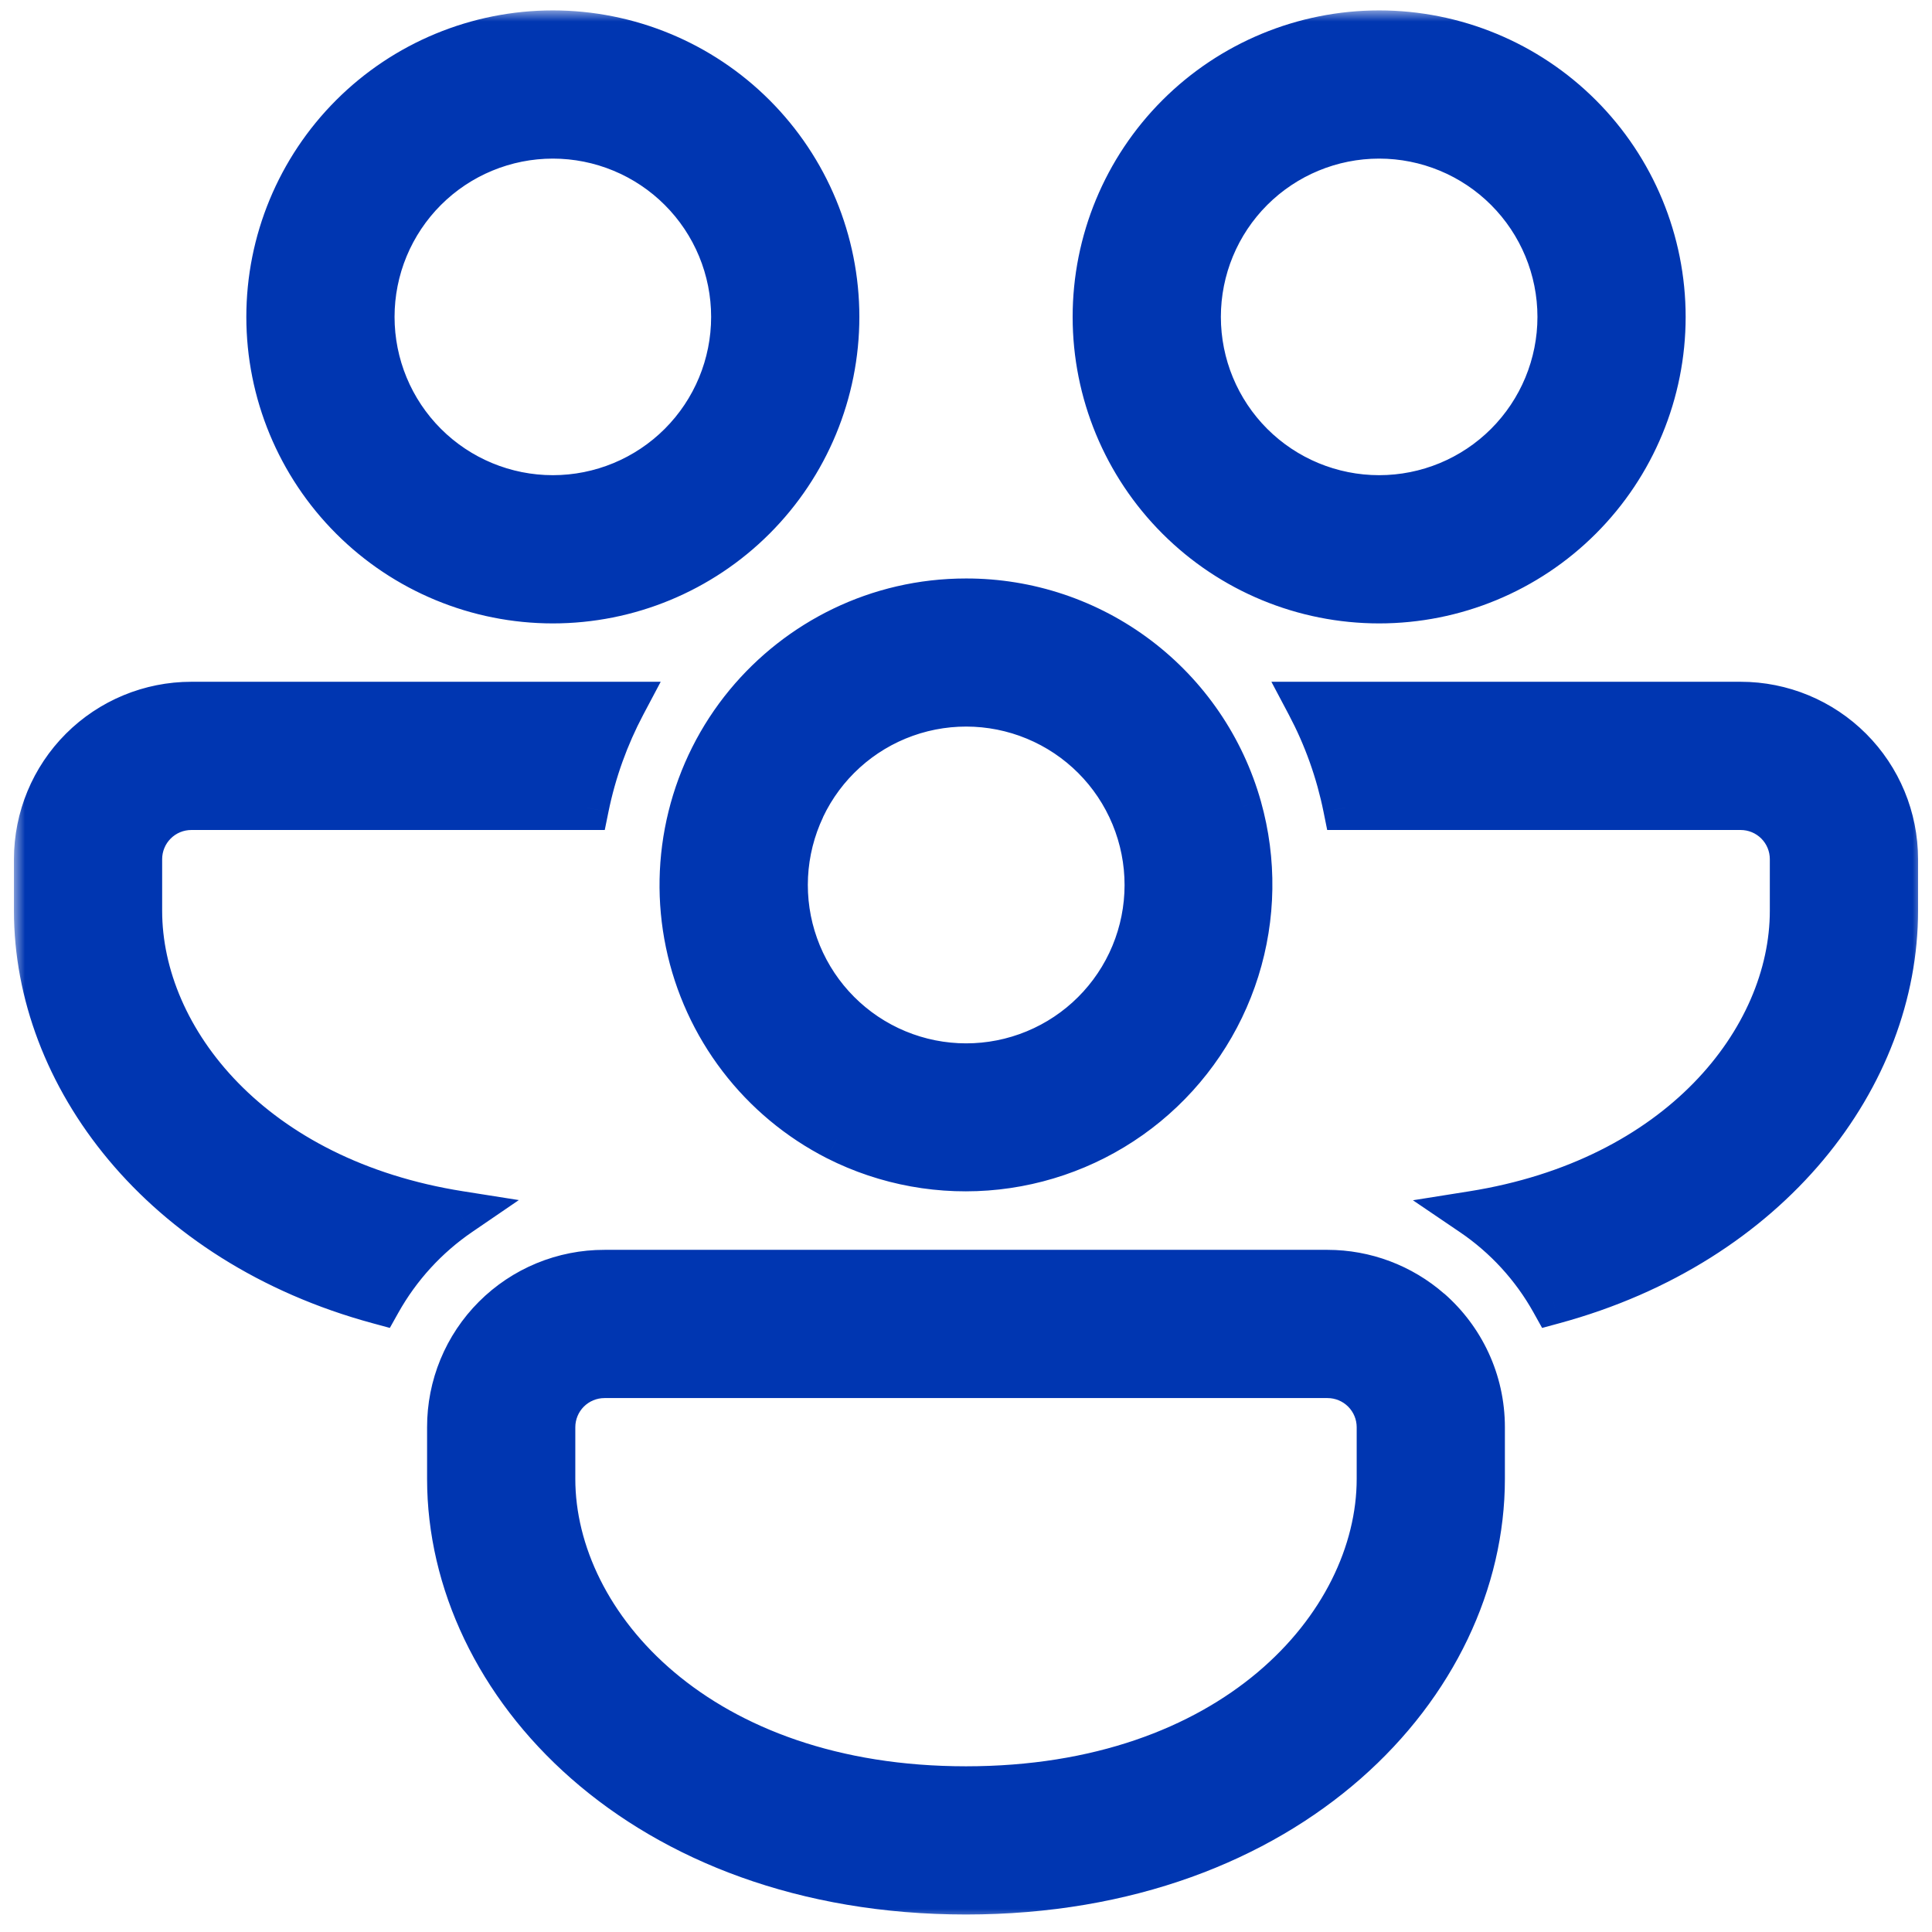
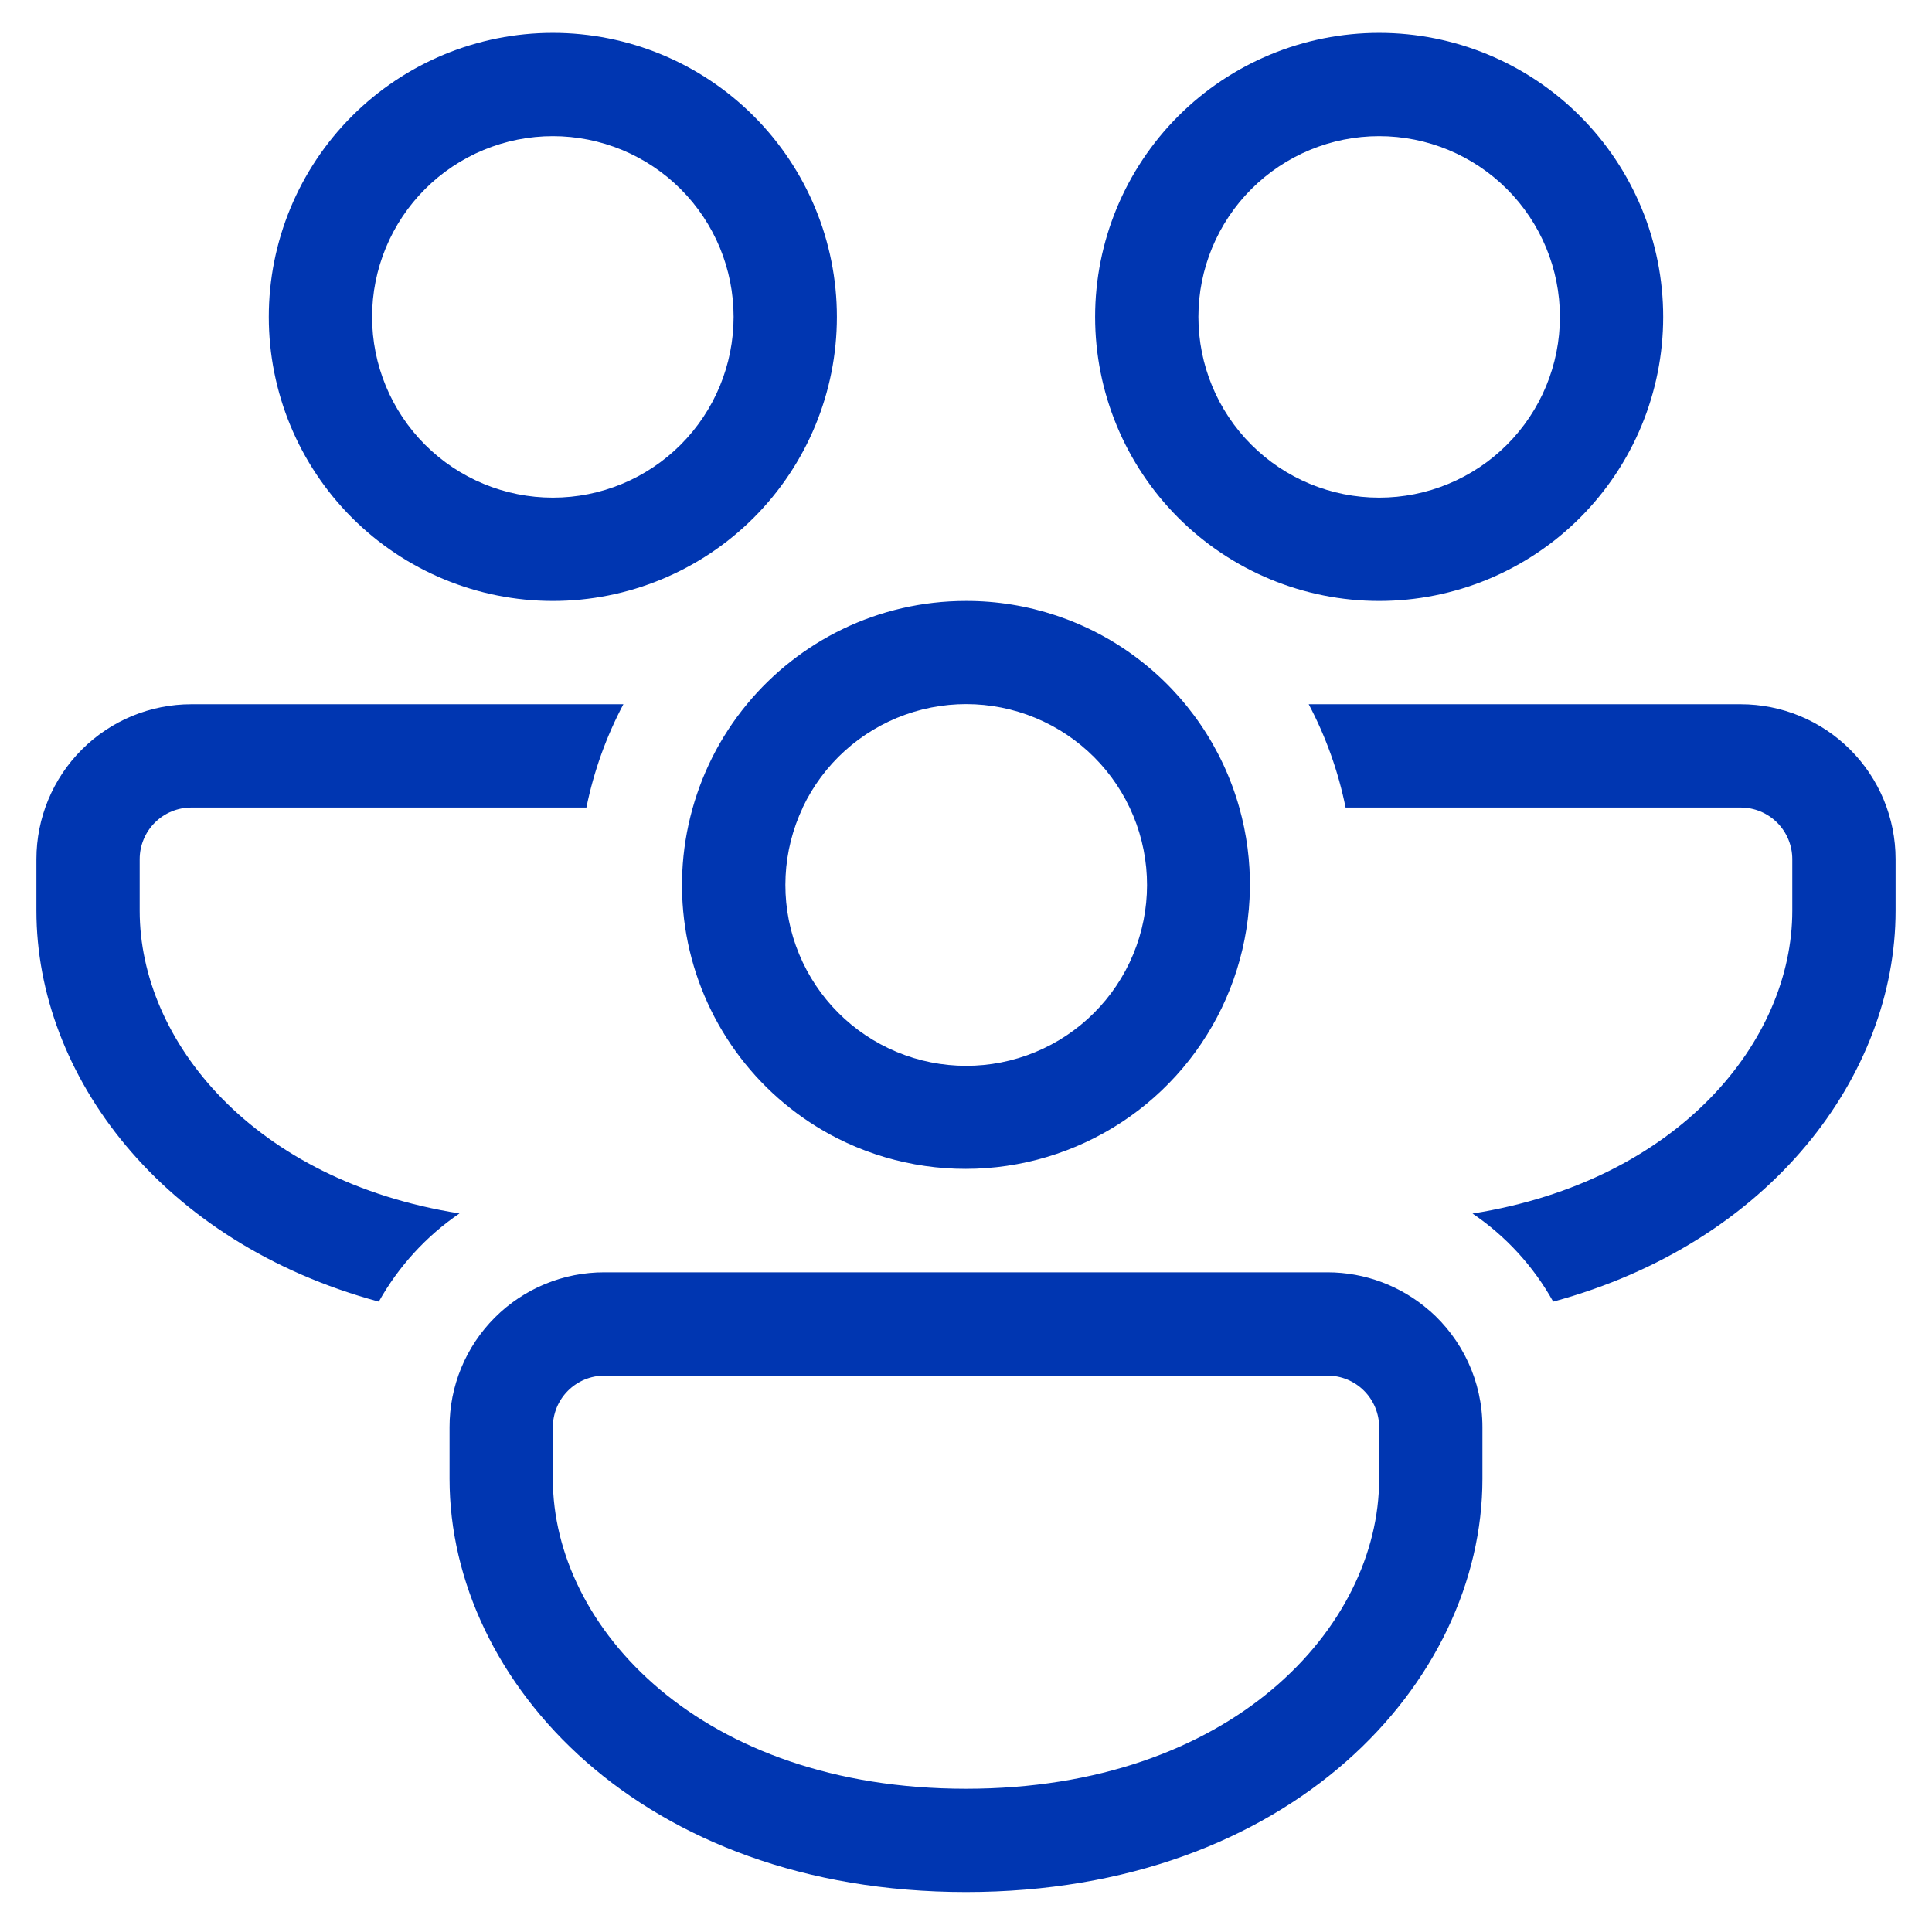
<svg xmlns="http://www.w3.org/2000/svg" width="86" height="86" viewBox="0 0 86 86" fill="none">
  <mask id="path-1-outside-1_249_446" maskUnits="userSpaceOnUse" x="0.621" y="0.463" width="85" height="85" fill="black">
    <rect fill="white" x="0.621" y="0.463" width="85" height="85" />
-     <path d="M37.253 14.106C37.253 10.753 35.921 7.537 33.55 5.166C31.178 2.795 27.962 1.463 24.609 1.463C21.256 1.463 18.04 2.795 15.669 5.166C13.297 7.537 11.965 10.753 11.965 14.106C11.965 17.46 13.297 20.676 15.669 23.047C18.04 25.418 21.256 26.75 24.609 26.75C27.962 26.75 31.178 25.418 33.55 23.047C35.921 20.676 37.253 17.46 37.253 14.106ZM16.563 14.106C16.563 13.05 16.771 12.004 17.176 11.027C17.58 10.051 18.173 9.164 18.92 8.417C19.667 7.67 20.554 7.077 21.53 6.673C22.506 6.269 23.552 6.06 24.609 6.06C25.666 6.06 26.712 6.269 27.688 6.673C28.664 7.077 29.551 7.67 30.299 8.417C31.046 9.164 31.638 10.051 32.043 11.027C32.447 12.004 32.655 13.05 32.655 14.106C32.655 16.24 31.807 18.287 30.299 19.796C28.79 21.305 26.743 22.152 24.609 22.152C22.475 22.152 20.429 21.305 18.92 19.796C17.411 18.287 16.563 16.24 16.563 14.106ZM8.517 31.348H27.749C26.995 32.773 26.434 34.318 26.103 35.946H8.517C7.907 35.946 7.323 36.188 6.892 36.619C6.461 37.05 6.218 37.635 6.218 38.244V40.543C6.218 46.336 11.271 52.562 20.453 54.014C18.972 55.026 17.74 56.373 16.862 57.941C7.161 55.316 1.621 47.84 1.621 40.543V38.244C1.621 36.415 2.347 34.661 3.641 33.368C4.934 32.074 6.688 31.348 8.517 31.348ZM33.248 31.348C35.565 28.543 39.074 26.75 43 26.75C45.753 26.745 48.433 27.641 50.629 29.302C52.826 30.962 54.419 33.295 55.165 35.946C55.831 38.311 55.793 40.819 55.057 43.164C54.322 45.508 52.919 47.588 51.021 49.149C49.123 50.71 46.812 51.684 44.37 51.954C41.927 52.224 39.459 51.777 37.267 50.667C35.578 49.808 34.105 48.581 32.955 47.075C31.805 45.57 31.008 43.826 30.622 41.971C30.237 40.116 30.273 38.199 30.729 36.36C31.184 34.521 32.042 32.808 33.248 31.348ZM35.736 35.946C35.283 36.901 35.022 37.936 34.97 38.991C34.917 40.047 35.072 41.103 35.428 42.099C36.145 44.109 37.632 45.753 39.561 46.667C41.49 47.582 43.703 47.693 45.714 46.975C47.725 46.258 49.368 44.771 50.283 42.842C51.197 40.912 51.308 38.698 50.59 36.687C49.872 34.676 48.385 33.032 46.455 32.118C44.525 31.203 42.312 31.093 40.3 31.811C38.289 32.528 36.645 34.016 35.731 35.946M69.138 57.941C68.264 56.371 67.034 55.028 65.547 54.019C74.724 52.562 79.781 46.332 79.781 40.543V38.244C79.781 37.635 79.539 37.05 79.108 36.619C78.677 36.188 78.092 35.946 77.483 35.946H59.897C59.573 34.342 59.02 32.793 58.255 31.348H77.483C79.312 31.348 81.066 32.074 82.359 33.368C83.653 34.661 84.379 36.415 84.379 38.244V40.543C84.379 47.84 78.834 55.311 69.138 57.941ZM63.63 58.341C62.373 57.242 60.761 56.636 59.092 56.635H26.908C26.002 56.633 25.104 56.809 24.266 57.155C23.428 57.501 22.667 58.009 22.026 58.65C21.385 59.291 20.877 60.052 20.531 60.89C20.186 61.727 20.009 62.625 20.011 63.532V65.831C20.011 74.893 28.563 84.221 43 84.221C57.437 84.221 65.988 74.893 65.988 65.831V63.532C65.988 61.463 65.078 59.605 63.63 58.336M24.609 63.532C24.609 62.922 24.851 62.337 25.282 61.906C25.713 61.475 26.298 61.233 26.908 61.233H59.092C59.702 61.233 60.286 61.475 60.717 61.906C61.148 62.337 61.391 62.922 61.391 63.532V65.831C61.391 72.442 54.807 79.624 43 79.624C31.193 79.624 24.609 72.442 24.609 65.831V63.532ZM61.391 1.463C64.744 1.463 67.96 2.795 70.331 5.166C72.702 7.537 74.034 10.753 74.034 14.106C74.034 17.46 72.702 20.676 70.331 23.047C67.96 25.418 64.744 26.75 61.391 26.75C58.037 26.75 54.821 25.418 52.45 23.047C50.079 20.676 48.747 17.46 48.747 14.106C48.747 10.753 50.079 7.537 52.45 5.166C54.821 2.795 58.037 1.463 61.391 1.463ZM61.391 6.06C59.257 6.06 57.21 6.908 55.701 8.417C54.192 9.926 53.345 11.973 53.345 14.106C53.345 16.24 54.192 18.287 55.701 19.796C57.21 21.305 59.257 22.152 61.391 22.152C63.525 22.152 65.571 21.305 67.08 19.796C68.589 18.287 69.437 16.24 69.437 14.106C69.437 11.973 68.589 9.926 67.08 8.417C65.571 6.908 63.525 6.06 61.391 6.06Z" />
  </mask>
  <path d="M37.253 14.106C37.253 10.753 35.921 7.537 33.55 5.166C31.178 2.795 27.962 1.463 24.609 1.463C21.256 1.463 18.04 2.795 15.669 5.166C13.297 7.537 11.965 10.753 11.965 14.106C11.965 17.46 13.297 20.676 15.669 23.047C18.04 25.418 21.256 26.75 24.609 26.75C27.962 26.75 31.178 25.418 33.55 23.047C35.921 20.676 37.253 17.46 37.253 14.106ZM16.563 14.106C16.563 13.05 16.771 12.004 17.176 11.027C17.58 10.051 18.173 9.164 18.92 8.417C19.667 7.67 20.554 7.077 21.53 6.673C22.506 6.269 23.552 6.06 24.609 6.06C25.666 6.06 26.712 6.269 27.688 6.673C28.664 7.077 29.551 7.67 30.299 8.417C31.046 9.164 31.638 10.051 32.043 11.027C32.447 12.004 32.655 13.05 32.655 14.106C32.655 16.24 31.807 18.287 30.299 19.796C28.79 21.305 26.743 22.152 24.609 22.152C22.475 22.152 20.429 21.305 18.92 19.796C17.411 18.287 16.563 16.24 16.563 14.106ZM8.517 31.348H27.749C26.995 32.773 26.434 34.318 26.103 35.946H8.517C7.907 35.946 7.323 36.188 6.892 36.619C6.461 37.05 6.218 37.635 6.218 38.244V40.543C6.218 46.336 11.271 52.562 20.453 54.014C18.972 55.026 17.74 56.373 16.862 57.941C7.161 55.316 1.621 47.84 1.621 40.543V38.244C1.621 36.415 2.347 34.661 3.641 33.368C4.934 32.074 6.688 31.348 8.517 31.348ZM33.248 31.348C35.565 28.543 39.074 26.75 43 26.75C45.753 26.745 48.433 27.641 50.629 29.302C52.826 30.962 54.419 33.295 55.165 35.946C55.831 38.311 55.793 40.819 55.057 43.164C54.322 45.508 52.919 47.588 51.021 49.149C49.123 50.71 46.812 51.684 44.37 51.954C41.927 52.224 39.459 51.777 37.267 50.667C35.578 49.808 34.105 48.581 32.955 47.075C31.805 45.57 31.008 43.826 30.622 41.971C30.237 40.116 30.273 38.199 30.729 36.36C31.184 34.521 32.042 32.808 33.248 31.348ZM35.736 35.946C35.283 36.901 35.022 37.936 34.97 38.991C34.917 40.047 35.072 41.103 35.428 42.099C36.145 44.109 37.632 45.753 39.561 46.667C41.49 47.582 43.703 47.693 45.714 46.975C47.725 46.258 49.368 44.771 50.283 42.842C51.197 40.912 51.308 38.698 50.59 36.687C49.872 34.676 48.385 33.032 46.455 32.118C44.525 31.203 42.312 31.093 40.3 31.811C38.289 32.528 36.645 34.016 35.731 35.946M69.138 57.941C68.264 56.371 67.034 55.028 65.547 54.019C74.724 52.562 79.781 46.332 79.781 40.543V38.244C79.781 37.635 79.539 37.05 79.108 36.619C78.677 36.188 78.092 35.946 77.483 35.946H59.897C59.573 34.342 59.02 32.793 58.255 31.348H77.483C79.312 31.348 81.066 32.074 82.359 33.368C83.653 34.661 84.379 36.415 84.379 38.244V40.543C84.379 47.84 78.834 55.311 69.138 57.941ZM63.63 58.341C62.373 57.242 60.761 56.636 59.092 56.635H26.908C26.002 56.633 25.104 56.809 24.266 57.155C23.428 57.501 22.667 58.009 22.026 58.65C21.385 59.291 20.877 60.052 20.531 60.89C20.186 61.727 20.009 62.625 20.011 63.532V65.831C20.011 74.893 28.563 84.221 43 84.221C57.437 84.221 65.988 74.893 65.988 65.831V63.532C65.988 61.463 65.078 59.605 63.63 58.336M24.609 63.532C24.609 62.922 24.851 62.337 25.282 61.906C25.713 61.475 26.298 61.233 26.908 61.233H59.092C59.702 61.233 60.286 61.475 60.717 61.906C61.148 62.337 61.391 62.922 61.391 63.532V65.831C61.391 72.442 54.807 79.624 43 79.624C31.193 79.624 24.609 72.442 24.609 65.831V63.532ZM61.391 1.463C64.744 1.463 67.96 2.795 70.331 5.166C72.702 7.537 74.034 10.753 74.034 14.106C74.034 17.46 72.702 20.676 70.331 23.047C67.96 25.418 64.744 26.75 61.391 26.75C58.037 26.75 54.821 25.418 52.45 23.047C50.079 20.676 48.747 17.46 48.747 14.106C48.747 10.753 50.079 7.537 52.45 5.166C54.821 2.795 58.037 1.463 61.391 1.463ZM61.391 6.06C59.257 6.06 57.21 6.908 55.701 8.417C54.192 9.926 53.345 11.973 53.345 14.106C53.345 16.24 54.192 18.287 55.701 19.796C57.21 21.305 59.257 22.152 61.391 22.152C63.525 22.152 65.571 21.305 67.08 19.796C68.589 18.287 69.437 16.24 69.437 14.106C69.437 11.973 68.589 9.926 67.08 8.417C65.571 6.908 63.525 6.06 61.391 6.06Z" fill="#0036B1" />
-   <path d="M24.609 1.463V0.463V1.463ZM11.965 14.106H10.965H11.965ZM24.609 26.75V27.75V26.75ZM16.563 14.106H15.563H16.563ZM24.609 6.06V5.06V6.06ZM32.655 14.106H33.655H32.655ZM24.609 22.152V23.152V22.152ZM8.517 31.348V30.348V31.348ZM27.749 31.348L28.633 31.815L29.41 30.348H27.749V31.348ZM26.103 35.946V36.946H26.92L27.083 36.145L26.103 35.946ZM6.218 38.244H5.218H6.218ZM20.453 54.014L21.017 54.84L23.095 53.42L20.609 53.027L20.453 54.014ZM16.862 57.941L16.601 58.906L17.353 59.11L17.734 58.43L16.862 57.941ZM1.621 38.244H0.621H1.621ZM33.248 31.348L32.477 30.711L32.477 30.711L33.248 31.348ZM43 26.75V27.75L43.002 27.75L43 26.75ZM55.165 35.946L56.128 35.675L56.128 35.674L55.165 35.946ZM37.267 50.667L36.813 51.559L36.815 51.56L37.267 50.667ZM35.428 42.099L34.486 42.435L35.428 42.099ZM50.283 42.842L51.186 43.27L51.186 43.27L50.283 42.842ZM69.138 57.941L68.264 58.427L68.645 59.111L69.4 58.906L69.138 57.941ZM65.547 54.019L65.39 53.031L62.894 53.428L64.986 54.847L65.547 54.019ZM59.897 35.946L58.916 36.143L59.078 36.946H59.897V35.946ZM58.255 31.348V30.348H56.594L57.371 31.816L58.255 31.348ZM59.092 56.635L59.092 55.635H59.092V56.635ZM26.908 56.635L26.905 57.635H26.908V56.635ZM20.011 63.532H21.011L21.011 63.529L20.011 63.532ZM61.391 1.463V0.463V1.463ZM61.391 26.75V27.75V26.75ZM61.391 6.06V5.06V6.06ZM53.345 14.106H54.345H53.345ZM61.391 22.152V21.152V22.152ZM69.437 14.106H68.437H69.437ZM38.253 14.106C38.253 10.488 36.815 7.018 34.257 4.459L32.842 5.873C35.026 8.057 36.253 11.018 36.253 14.106H38.253ZM34.257 4.459C31.698 1.9 28.228 0.463 24.609 0.463V2.463C27.697 2.463 30.659 3.689 32.842 5.873L34.257 4.459ZM24.609 0.463C20.991 0.463 17.52 1.9 14.962 4.459L16.376 5.873C18.559 3.689 21.521 2.463 24.609 2.463V0.463ZM14.962 4.459C12.403 7.018 10.965 10.488 10.965 14.106H12.965C12.965 11.018 14.192 8.057 16.376 5.873L14.962 4.459ZM10.965 14.106C10.965 17.725 12.403 21.195 14.962 23.754L16.376 22.34C14.192 20.156 12.965 17.195 12.965 14.106H10.965ZM14.962 23.754C17.52 26.313 20.991 27.75 24.609 27.75V25.75C21.521 25.75 18.559 24.523 16.376 22.34L14.962 23.754ZM24.609 27.75C28.228 27.75 31.698 26.313 34.257 23.754L32.842 22.34C30.659 24.523 27.697 25.75 24.609 25.75V27.75ZM34.257 23.754C36.815 21.195 38.253 17.725 38.253 14.106H36.253C36.253 17.195 35.026 20.156 32.842 22.34L34.257 23.754ZM17.563 14.106C17.563 13.181 17.745 12.265 18.099 11.41L16.252 10.645C15.797 11.742 15.563 12.918 15.563 14.106H17.563ZM18.099 11.41C18.454 10.555 18.973 9.778 19.627 9.124L18.213 7.71C17.373 8.55 16.706 9.547 16.252 10.645L18.099 11.41ZM19.627 9.124C20.281 8.47 21.058 7.951 21.913 7.597L21.147 5.749C20.05 6.204 19.053 6.87 18.213 7.71L19.627 9.124ZM21.913 7.597C22.768 7.243 23.684 7.06 24.609 7.06V5.06C23.421 5.06 22.245 5.294 21.147 5.749L21.913 7.597ZM24.609 7.06C25.534 7.06 26.451 7.243 27.305 7.597L28.071 5.749C26.973 5.294 25.797 5.06 24.609 5.06V7.06ZM27.305 7.597C28.16 7.951 28.937 8.47 29.591 9.124L31.006 7.71C30.166 6.87 29.168 6.204 28.071 5.749L27.305 7.597ZM29.591 9.124C30.246 9.778 30.765 10.555 31.119 11.41L32.967 10.645C32.512 9.547 31.846 8.55 31.006 7.71L29.591 9.124ZM31.119 11.41C31.473 12.265 31.655 13.181 31.655 14.106H33.655C33.655 12.918 33.421 11.742 32.967 10.645L31.119 11.41ZM31.655 14.106C31.655 15.975 30.913 17.767 29.591 19.089L31.006 20.503C32.702 18.806 33.655 16.506 33.655 14.106H31.655ZM29.591 19.089C28.27 20.41 26.478 21.152 24.609 21.152V23.152C27.008 23.152 29.309 22.199 31.006 20.503L29.591 19.089ZM24.609 21.152C22.74 21.152 20.948 20.41 19.627 19.089L18.213 20.503C19.909 22.199 22.21 23.152 24.609 23.152V21.152ZM19.627 19.089C18.305 17.767 17.563 15.975 17.563 14.106H15.563C15.563 16.506 16.516 18.806 18.213 20.503L19.627 19.089ZM8.517 32.348H27.749V30.348H8.517V32.348ZM26.865 30.88C26.068 32.388 25.474 34.023 25.123 35.746L27.083 36.145C27.395 34.612 27.923 33.158 28.633 31.815L26.865 30.88ZM26.103 34.946H8.517V36.946H26.103V34.946ZM8.517 34.946C7.642 34.946 6.803 35.293 6.185 35.912L7.599 37.326C7.842 37.082 8.173 36.946 8.517 36.946V34.946ZM6.185 35.912C5.566 36.53 5.218 37.369 5.218 38.244H7.218C7.218 37.9 7.355 37.569 7.599 37.326L6.185 35.912ZM5.218 38.244V40.543H7.218V38.244H5.218ZM5.218 40.543C5.218 46.943 10.751 53.492 20.297 55.002L20.609 53.027C11.791 51.631 7.218 45.73 7.218 40.543H5.218ZM19.889 53.189C18.281 54.287 16.943 55.75 15.989 57.452L17.734 58.43C18.537 56.996 19.664 55.764 21.017 54.84L19.889 53.189ZM17.123 56.976C7.787 54.449 2.621 47.318 2.621 40.543H0.621C0.621 48.361 6.535 56.182 16.601 58.906L17.123 56.976ZM2.621 40.543V38.244H0.621V40.543H2.621ZM2.621 38.244C2.621 36.681 3.242 35.181 4.348 34.075L2.933 32.661C1.453 34.142 0.621 36.15 0.621 38.244H2.621ZM4.348 34.075C5.453 32.969 6.953 32.348 8.517 32.348V30.348C6.423 30.348 4.414 31.18 2.933 32.661L4.348 34.075ZM34.019 31.985C36.155 29.4 39.385 27.75 43 27.75V25.75C38.762 25.75 34.976 27.687 32.477 30.711L34.019 31.985ZM43.002 27.75C45.537 27.746 48.004 28.571 50.026 30.099L51.232 28.504C48.862 26.712 45.97 25.745 42.998 25.75L43.002 27.75ZM50.026 30.099C52.049 31.628 53.516 33.776 54.203 36.217L56.128 35.674C55.322 32.814 53.603 30.296 51.232 28.504L50.026 30.099ZM54.203 36.216C54.816 38.395 54.781 40.705 54.103 42.864L56.012 43.463C56.806 40.933 56.846 38.227 56.128 35.675L54.203 36.216ZM54.103 42.864C53.426 45.023 52.134 46.939 50.386 48.376L51.657 49.921C53.704 48.237 55.218 45.993 56.012 43.463L54.103 42.864ZM50.386 48.376C48.638 49.814 46.51 50.712 44.26 50.96L44.48 52.948C47.115 52.657 49.609 51.605 51.657 49.921L50.386 48.376ZM44.26 50.96C42.011 51.209 39.737 50.797 37.718 49.775L36.815 51.56C39.181 52.757 41.844 53.239 44.48 52.948L44.26 50.96ZM37.72 49.776C36.166 48.985 34.809 47.854 33.749 46.468L32.16 47.682C33.401 49.307 34.991 50.631 36.813 51.559L37.72 49.776ZM33.749 46.468C32.69 45.082 31.956 43.476 31.601 41.768L29.643 42.174C30.059 44.176 30.919 46.058 32.16 47.682L33.749 46.468ZM31.601 41.768C31.247 40.06 31.28 38.294 31.699 36.6L29.758 36.12C29.267 38.104 29.227 40.173 29.643 42.174L31.601 41.768ZM31.699 36.6C32.119 34.906 32.909 33.328 34.019 31.985L32.477 30.711C31.174 32.288 30.249 34.137 29.758 36.12L31.699 36.6ZM34.832 35.517C34.323 36.591 34.03 37.755 33.971 38.941L35.968 39.041C36.015 38.117 36.243 37.21 36.639 36.374L34.832 35.517ZM33.971 38.941C33.911 40.128 34.086 41.315 34.486 42.435L36.37 41.763C36.058 40.891 35.922 39.966 35.968 39.041L33.971 38.941ZM34.486 42.435C35.292 44.695 36.964 46.543 39.133 47.571L39.989 45.764C38.3 44.963 36.998 43.523 36.37 41.763L34.486 42.435ZM39.133 47.571C41.301 48.599 43.789 48.724 46.05 47.917L45.378 46.033C43.617 46.662 41.679 46.565 39.989 45.764L39.133 47.571ZM46.05 47.917C48.311 47.111 50.158 45.439 51.186 43.27L49.379 42.414C48.578 44.103 47.139 45.405 45.378 46.033L46.05 47.917ZM51.186 43.27C52.214 41.101 52.339 38.612 51.532 36.351L49.648 37.023C50.277 38.785 50.18 40.724 49.379 42.414L51.186 43.27ZM51.532 36.351C50.725 34.09 49.053 32.242 46.883 31.214L46.027 33.022C47.717 33.822 49.02 35.262 49.648 37.023L51.532 36.351ZM46.883 31.214C44.714 30.186 42.225 30.062 39.964 30.869L40.636 32.752C42.398 32.124 44.337 32.221 46.027 33.022L46.883 31.214ZM39.964 30.869C37.703 31.676 35.855 33.348 34.827 35.517L36.635 36.374C37.436 34.684 38.875 33.381 40.636 32.752L39.964 30.869ZM70.012 57.455C69.062 55.748 67.725 54.288 66.108 53.191L64.986 54.847C66.343 55.767 67.466 56.994 68.264 58.427L70.012 57.455ZM65.704 55.007C75.244 53.492 80.781 46.938 80.781 40.543H78.781C78.781 45.725 74.204 51.632 65.39 53.031L65.704 55.007ZM80.781 40.543V38.244H78.781V40.543H80.781ZM80.781 38.244C80.781 37.369 80.434 36.53 79.815 35.912L78.401 37.326C78.645 37.569 78.781 37.9 78.781 38.244H80.781ZM79.815 35.912C79.197 35.293 78.358 34.946 77.483 34.946V36.946C77.827 36.946 78.157 37.082 78.401 37.326L79.815 35.912ZM77.483 34.946H59.897V36.946H77.483V34.946ZM60.877 35.748C60.535 34.05 59.949 32.411 59.139 30.88L57.371 31.816C58.092 33.176 58.612 34.634 58.916 36.143L60.877 35.748ZM58.255 32.348H77.483V30.348H58.255V32.348ZM77.483 32.348C79.046 32.348 80.546 32.969 81.652 34.075L83.066 32.661C81.585 31.18 79.577 30.348 77.483 30.348V32.348ZM81.652 34.075C82.758 35.181 83.379 36.681 83.379 38.244H85.379C85.379 36.15 84.547 34.142 83.066 32.661L81.652 34.075ZM83.379 38.244V40.543H85.379V38.244H83.379ZM83.379 40.543C83.379 47.318 78.209 54.444 68.876 56.976L69.4 58.906C79.46 56.178 85.379 48.362 85.379 40.543H83.379ZM64.288 57.588C62.85 56.33 61.004 55.636 59.092 55.635L59.092 57.635C60.519 57.636 61.897 58.154 62.971 59.093L64.288 57.588ZM59.092 55.635H26.908V57.635H59.092V55.635ZM26.911 55.635C25.872 55.632 24.844 55.835 23.884 56.231L24.647 58.08C25.363 57.784 26.131 57.633 26.905 57.635L26.911 55.635ZM23.884 56.231C22.925 56.627 22.053 57.209 21.319 57.943L22.733 59.357C23.281 58.809 23.931 58.375 24.647 58.08L23.884 56.231ZM21.319 57.943C20.585 58.677 20.003 59.548 19.607 60.508L21.456 61.271C21.751 60.555 22.185 59.904 22.733 59.357L21.319 57.943ZM19.607 60.508C19.211 61.468 19.009 62.496 19.011 63.534L21.011 63.529C21.009 62.754 21.16 61.987 21.456 61.271L19.607 60.508ZM19.011 63.532V65.831H21.011V63.532H19.011ZM19.011 65.831C19.011 75.562 28.136 85.221 43 85.221V83.221C28.99 83.221 21.011 74.223 21.011 65.831H19.011ZM43 85.221C57.864 85.221 66.988 75.562 66.988 65.831H64.988C64.988 74.223 57.01 83.221 43 83.221V85.221ZM66.988 65.831V63.532H64.988V65.831H66.988ZM66.988 63.532C66.988 61.162 65.945 59.035 64.289 57.584L62.971 59.088C64.212 60.176 64.988 61.763 64.988 63.532H66.988ZM25.609 63.532C25.609 63.187 25.746 62.857 25.989 62.613L24.575 61.199C23.957 61.818 23.609 62.657 23.609 63.532H25.609ZM25.989 62.613C26.233 62.37 26.564 62.233 26.908 62.233V60.233C26.033 60.233 25.194 60.58 24.575 61.199L25.989 62.613ZM26.908 62.233H59.092V60.233H26.908V62.233ZM59.092 62.233C59.436 62.233 59.767 62.37 60.01 62.613L61.425 61.199C60.806 60.58 59.967 60.233 59.092 60.233V62.233ZM60.01 62.613C60.254 62.857 60.391 63.187 60.391 63.532H62.391C62.391 62.657 62.043 61.818 61.425 61.199L60.01 62.613ZM60.391 63.532V65.831H62.391V63.532H60.391ZM60.391 65.831C60.391 71.733 54.425 78.624 43 78.624V80.624C55.188 80.624 62.391 73.151 62.391 65.831H60.391ZM43 78.624C31.575 78.624 25.609 71.733 25.609 65.831H23.609C23.609 73.151 30.811 80.624 43 80.624V78.624ZM25.609 65.831V63.532H23.609V65.831H25.609ZM61.391 2.463C64.479 2.463 67.44 3.689 69.624 5.873L71.038 4.459C68.48 1.9 65.009 0.463 61.391 0.463V2.463ZM69.624 5.873C71.808 8.057 73.034 11.018 73.034 14.106H75.034C75.034 10.488 73.597 7.018 71.038 4.459L69.624 5.873ZM73.034 14.106C73.034 17.195 71.808 20.156 69.624 22.34L71.038 23.754C73.597 21.195 75.034 17.725 75.034 14.106H73.034ZM69.624 22.34C67.44 24.523 64.479 25.75 61.391 25.75V27.75C65.009 27.75 68.48 26.313 71.038 23.754L69.624 22.34ZM61.391 25.75C58.303 25.75 55.341 24.523 53.157 22.34L51.743 23.754C54.302 26.313 57.772 27.75 61.391 27.75V25.75ZM53.157 22.34C50.974 20.156 49.747 17.195 49.747 14.106H47.747C47.747 17.725 49.184 21.195 51.743 23.754L53.157 22.34ZM49.747 14.106C49.747 11.018 50.974 8.057 53.157 5.873L51.743 4.459C49.184 7.018 47.747 10.488 47.747 14.106H49.747ZM53.157 5.873C55.341 3.689 58.303 2.463 61.391 2.463V0.463C57.772 0.463 54.302 1.9 51.743 4.459L53.157 5.873ZM61.391 5.06C58.992 5.06 56.691 6.013 54.994 7.71L56.408 9.124C57.73 7.803 59.522 7.06 61.391 7.06V5.06ZM54.994 7.71C53.298 9.406 52.345 11.707 52.345 14.106H54.345C54.345 12.238 55.087 10.445 56.408 9.124L54.994 7.71ZM52.345 14.106C52.345 16.506 53.298 18.806 54.994 20.503L56.408 19.089C55.087 17.767 54.345 15.975 54.345 14.106H52.345ZM54.994 20.503C56.691 22.199 58.992 23.152 61.391 23.152V21.152C59.522 21.152 57.73 20.41 56.408 19.089L54.994 20.503ZM61.391 23.152C63.79 23.152 66.091 22.199 67.787 20.503L66.373 19.089C65.052 20.41 63.259 21.152 61.391 21.152V23.152ZM67.787 20.503C69.484 18.806 70.437 16.506 70.437 14.106H68.437C68.437 15.975 67.694 17.767 66.373 19.089L67.787 20.503ZM70.437 14.106C70.437 11.707 69.484 9.406 67.787 7.71L66.373 9.124C67.694 10.445 68.437 12.238 68.437 14.106H70.437ZM67.787 7.71C66.091 6.013 63.79 5.06 61.391 5.06V7.06C63.259 7.06 65.052 7.803 66.373 9.124L67.787 7.71Z" fill="#0036B1" mask="url(#path-1-outside-1_249_446)" />
</svg>